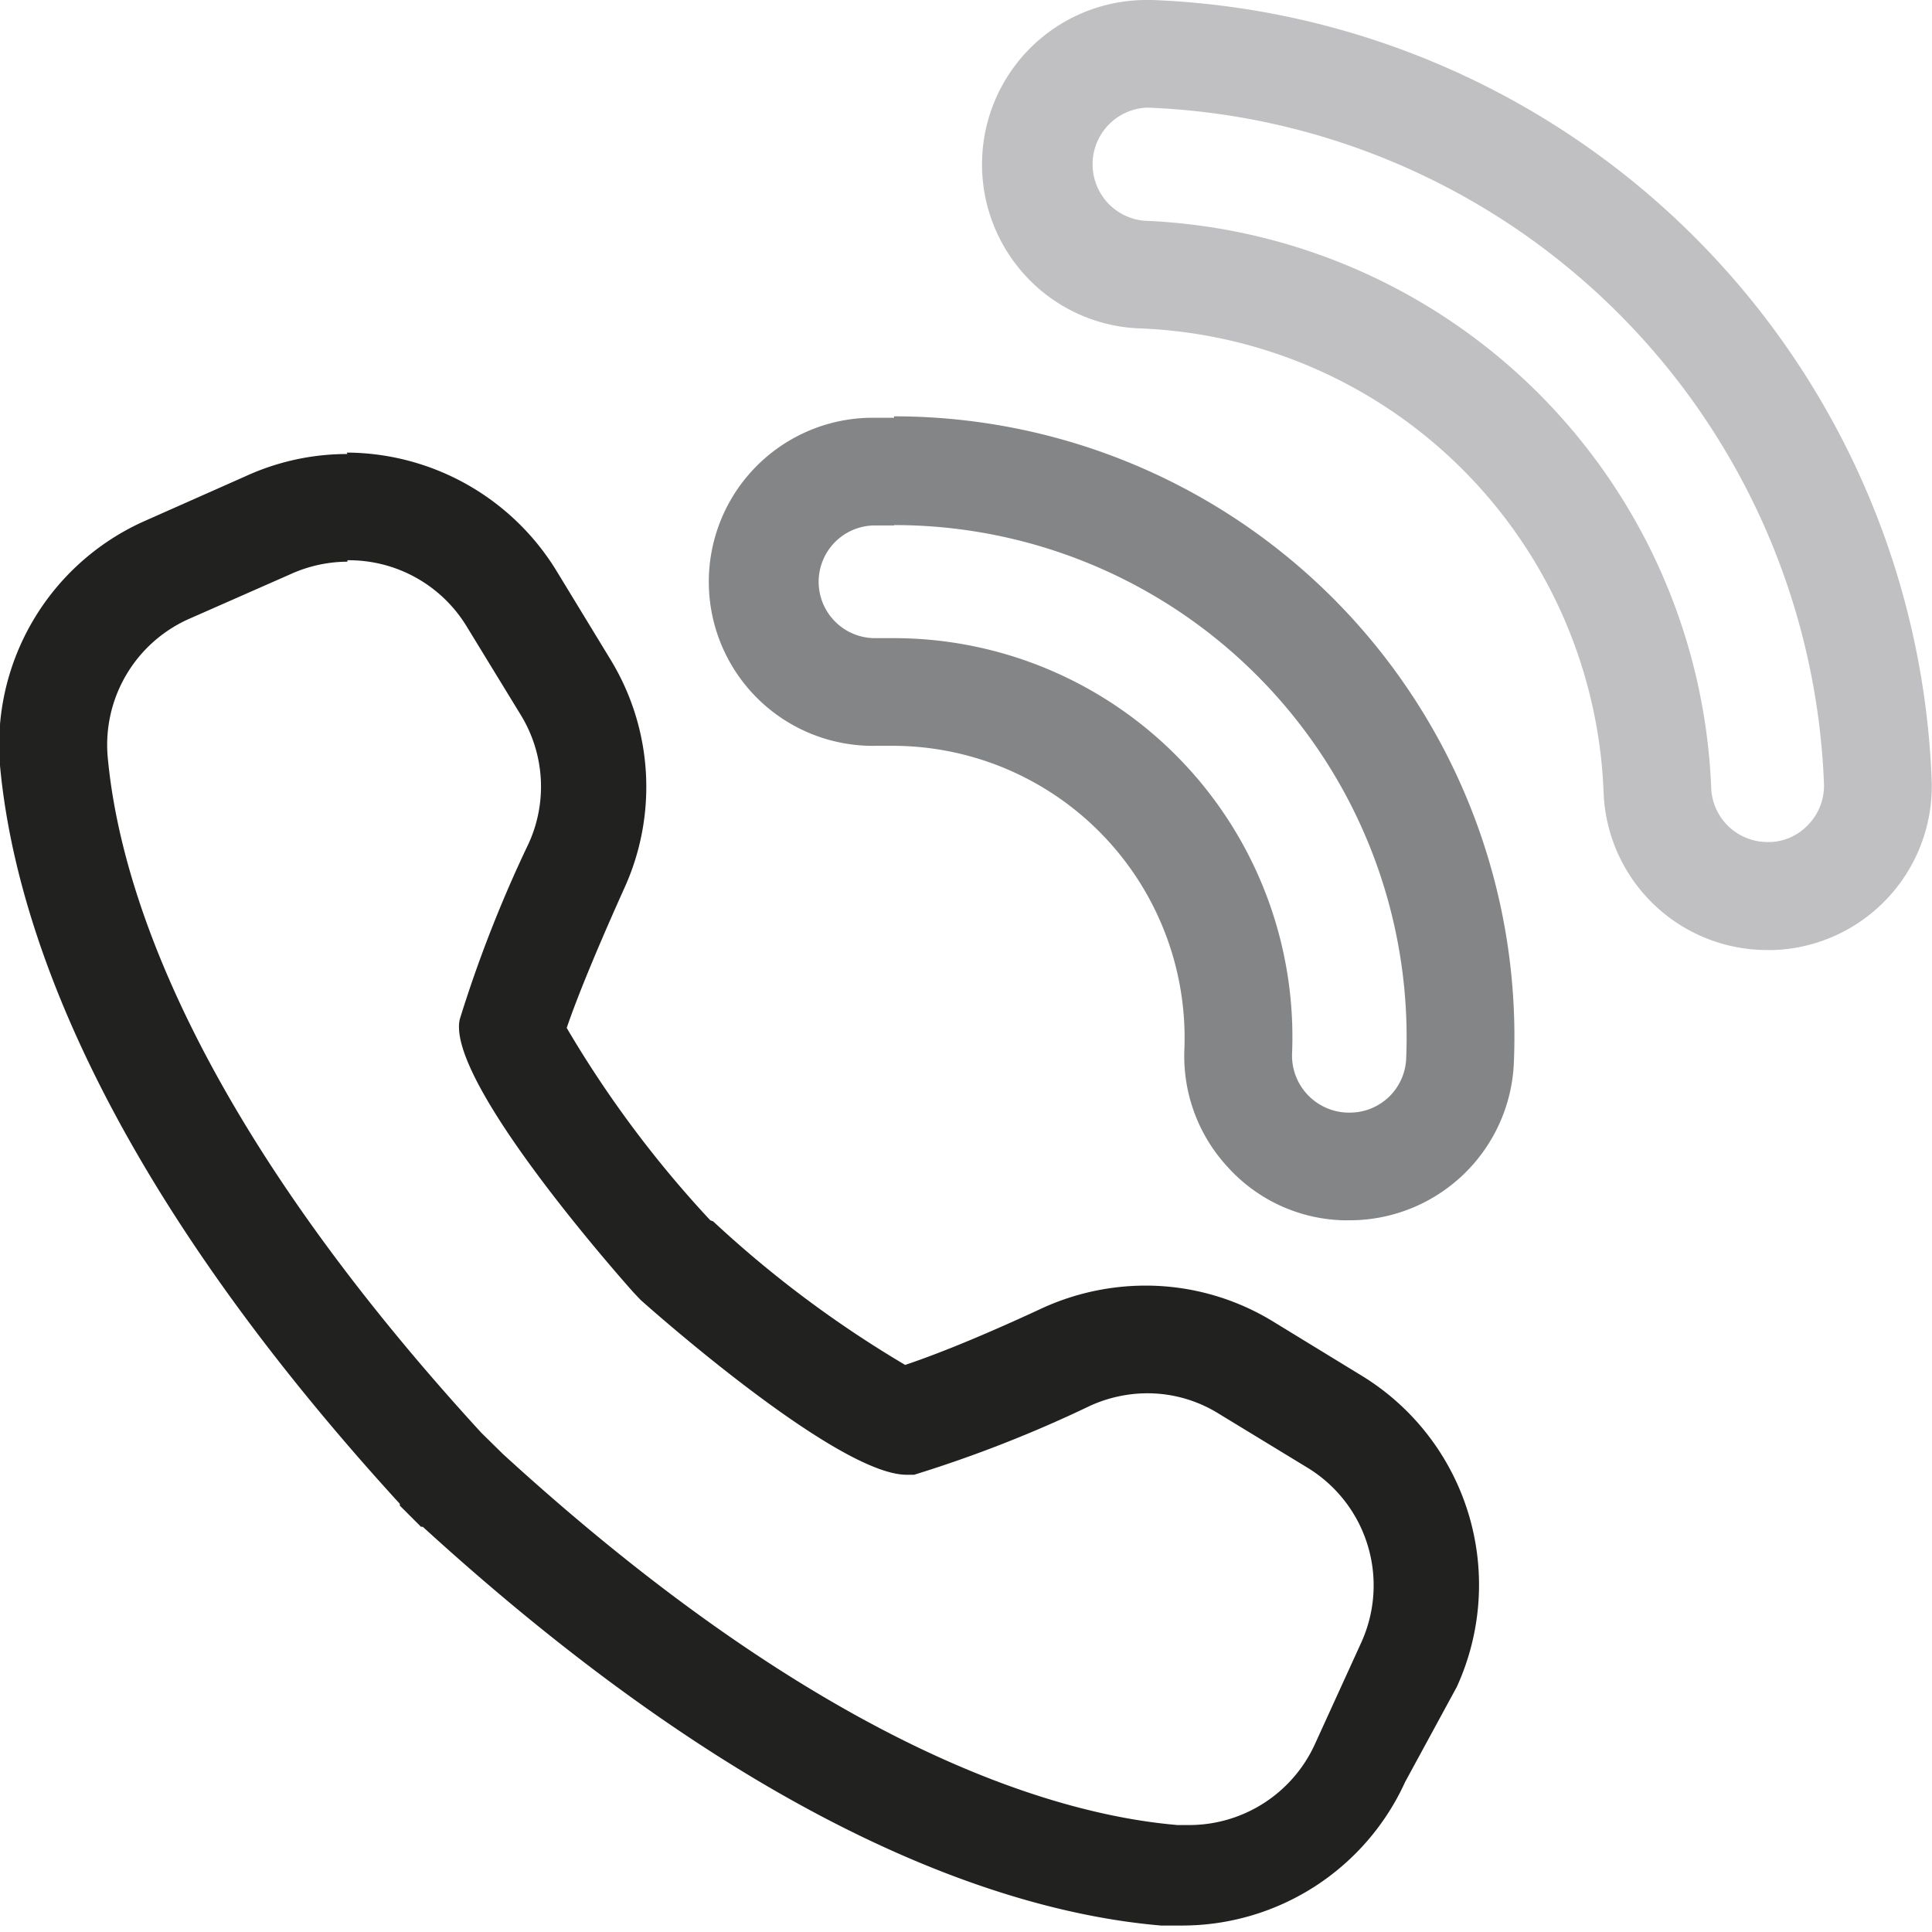
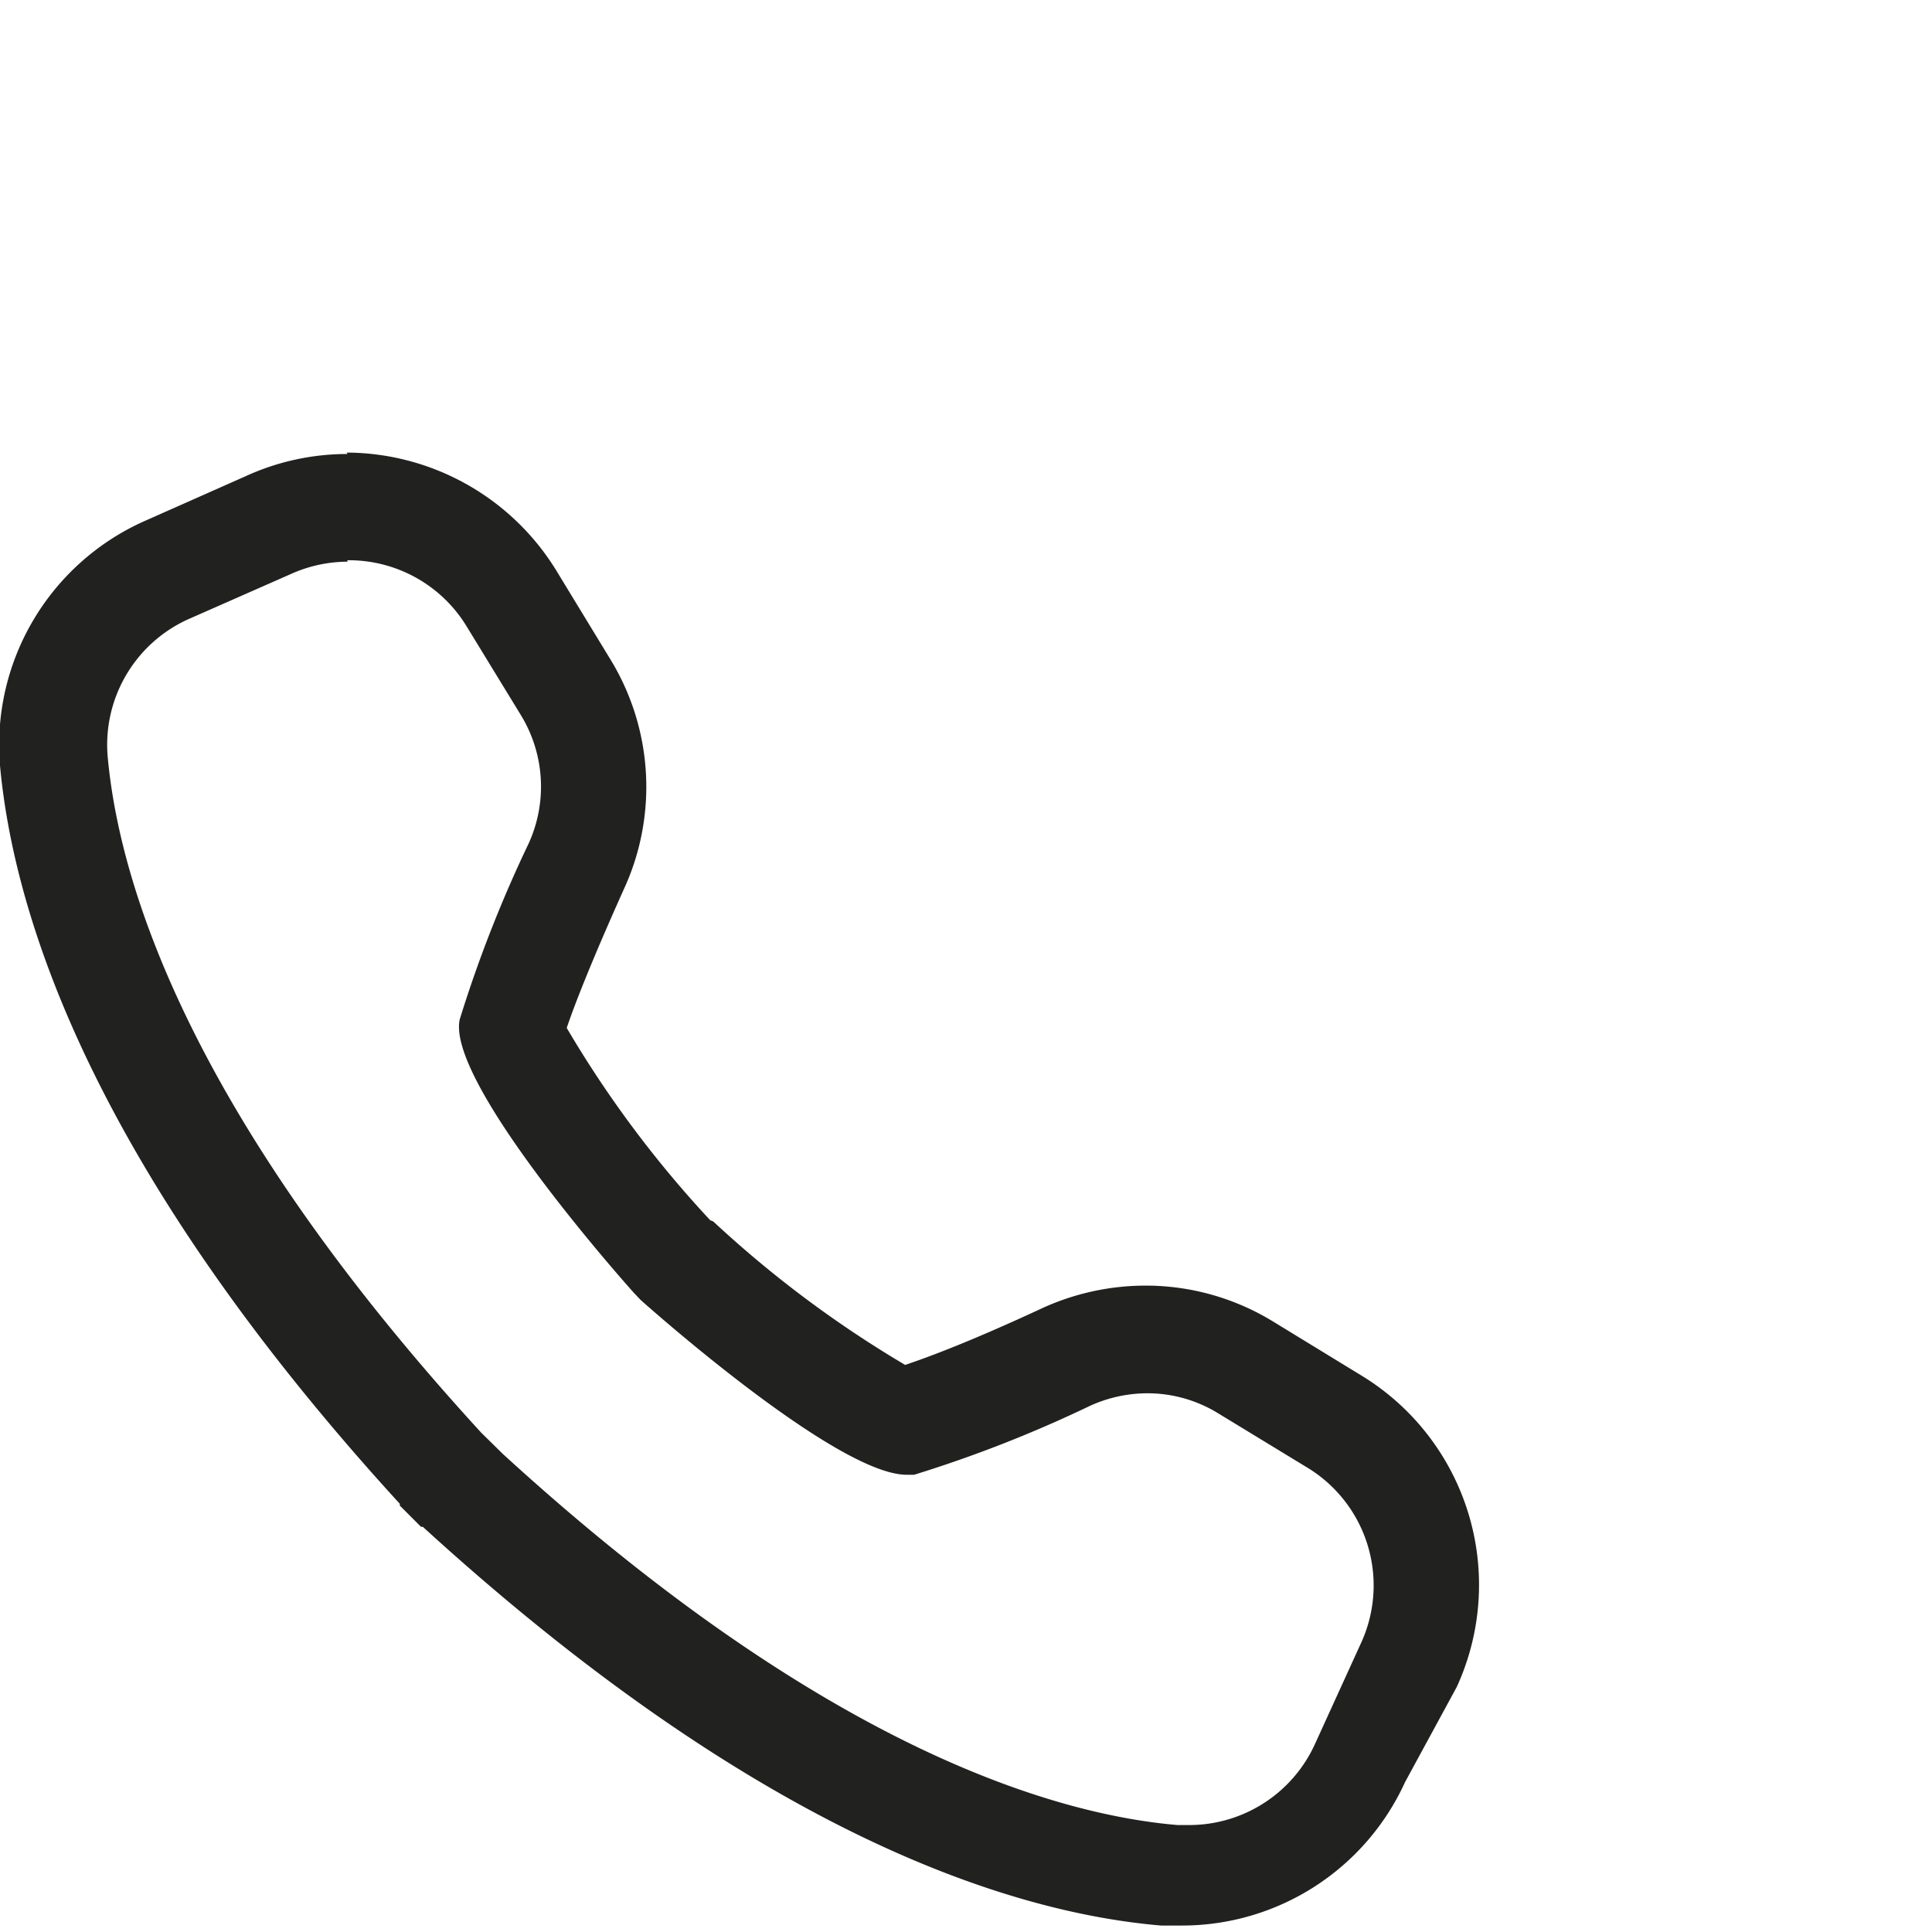
<svg xmlns="http://www.w3.org/2000/svg" viewBox="0 0 53.83 53.83">
  <defs>
    <style>.cls-1{fill:#212120;}.cls-2{fill:#c0c0c2;}.cls-3{fill:#848586;}</style>
  </defs>
  <g id="レイヤー_2" data-name="レイヤー 2">
    <g id="レイヤー_2-2" data-name="レイヤー 2">
      <path class="cls-1" d="M9.68,15.61A3.84,3.84,0,0,1,13,17.45l1.51,2.47a3.82,3.82,0,0,1,.22,3.58,36.13,36.13,0,0,0-1.92,4.9c-.4,1.78,4.85,7.62,4.85,7.62l.19.2s5.43,4.87,7.41,4.87l.21,0a35.63,35.63,0,0,0,4.9-1.92,3.87,3.87,0,0,1,1.59-.35,3.76,3.76,0,0,1,2,.57l2.48,1.51a3.84,3.84,0,0,1,1.49,4.86l-1.3,2.85a3.85,3.85,0,0,1-3.49,2.24l-.33,0c-3.43-.29-9.86-2.16-18.8-10.34l-.6-.59C5.18,30.94,3.31,24.51,3,21.08a3.84,3.84,0,0,1,2.23-3.82L8.09,16a3.87,3.87,0,0,1,1.59-.35m0-3h0a6.79,6.79,0,0,0-2.84.62L4,14.53a6.83,6.83,0,0,0-4,6.8C.39,25.57,2.62,32.58,11.14,41.9l0,.05,0,0,.59.59,0,0,.05,0c9.33,8.52,16.33,10.75,20.57,11.11l.59,0a6.83,6.83,0,0,0,6.21-4L40.59,47a6.83,6.83,0,0,0-2.65-8.67l-2.47-1.51a6.8,6.8,0,0,0-3.56-1,6.93,6.93,0,0,0-2.83.61c-2.15,1-3.3,1.41-3.86,1.6a31,31,0,0,1-5.35-4L19.79,34a30.56,30.56,0,0,1-4-5.36c.19-.56.62-1.7,1.59-3.86A6.81,6.81,0,0,0,17,18.36l-1.51-2.48a6.89,6.89,0,0,0-5.83-3.27Z" />
-       <path class="cls-2" d="M31.93,3H32A19.61,19.61,0,0,1,50.82,21.84,1.56,1.56,0,0,1,50.36,23a1.52,1.52,0,0,1-1,.46h-.06A1.57,1.57,0,0,1,47.68,22,16.47,16.47,0,0,0,31.87,6.15,1.58,1.58,0,0,1,31.93,3m0-3h0a4.58,4.58,0,0,0-3.36,7.68,4.55,4.55,0,0,0,3.18,1.47A13.45,13.45,0,0,1,44.68,22.08a4.56,4.56,0,0,0,4.57,4.39h.18a4.57,4.57,0,0,0,4.39-4.75A22.61,22.61,0,0,0,32.11,0Z" />
-       <path class="cls-3" d="M24.91,14.63A14.27,14.27,0,0,1,39.18,29.48,1.57,1.57,0,0,1,37.61,31h-.07A1.59,1.59,0,0,1,36,29.35,11.11,11.11,0,0,0,24.91,17.78h-.5a1.57,1.57,0,0,1-.06-3.14l.56,0m0-3-.68,0a4.57,4.57,0,0,0,.18,9.14h.5A8.14,8.14,0,0,1,33,29.23a4.55,4.55,0,0,0,1.21,3.29A4.5,4.5,0,0,0,37.43,34h.18a4.58,4.58,0,0,0,4.57-4.4,17.28,17.28,0,0,0-17.27-18Z" />
    </g>
  </g>
</svg>